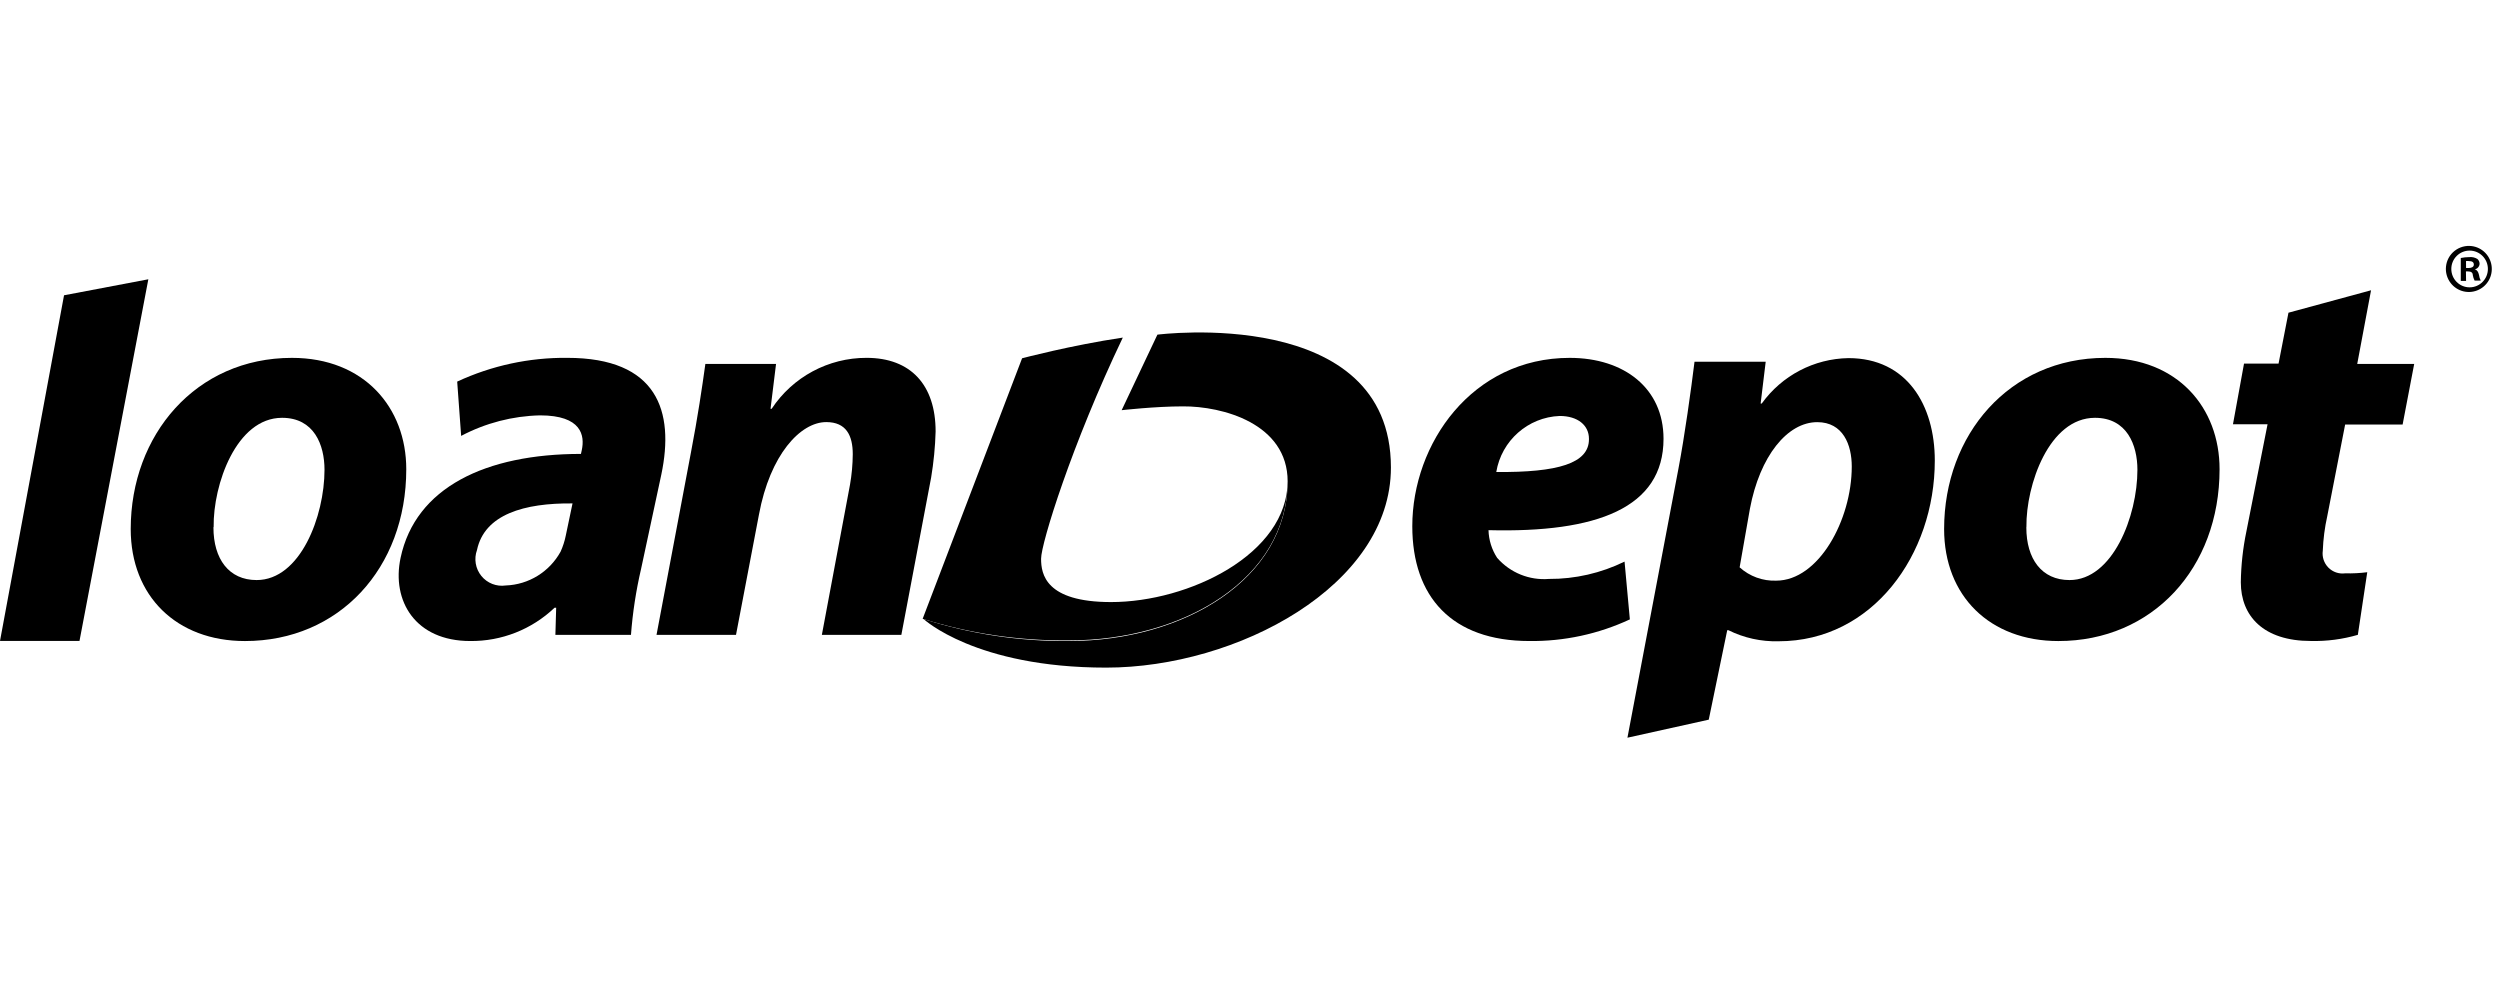
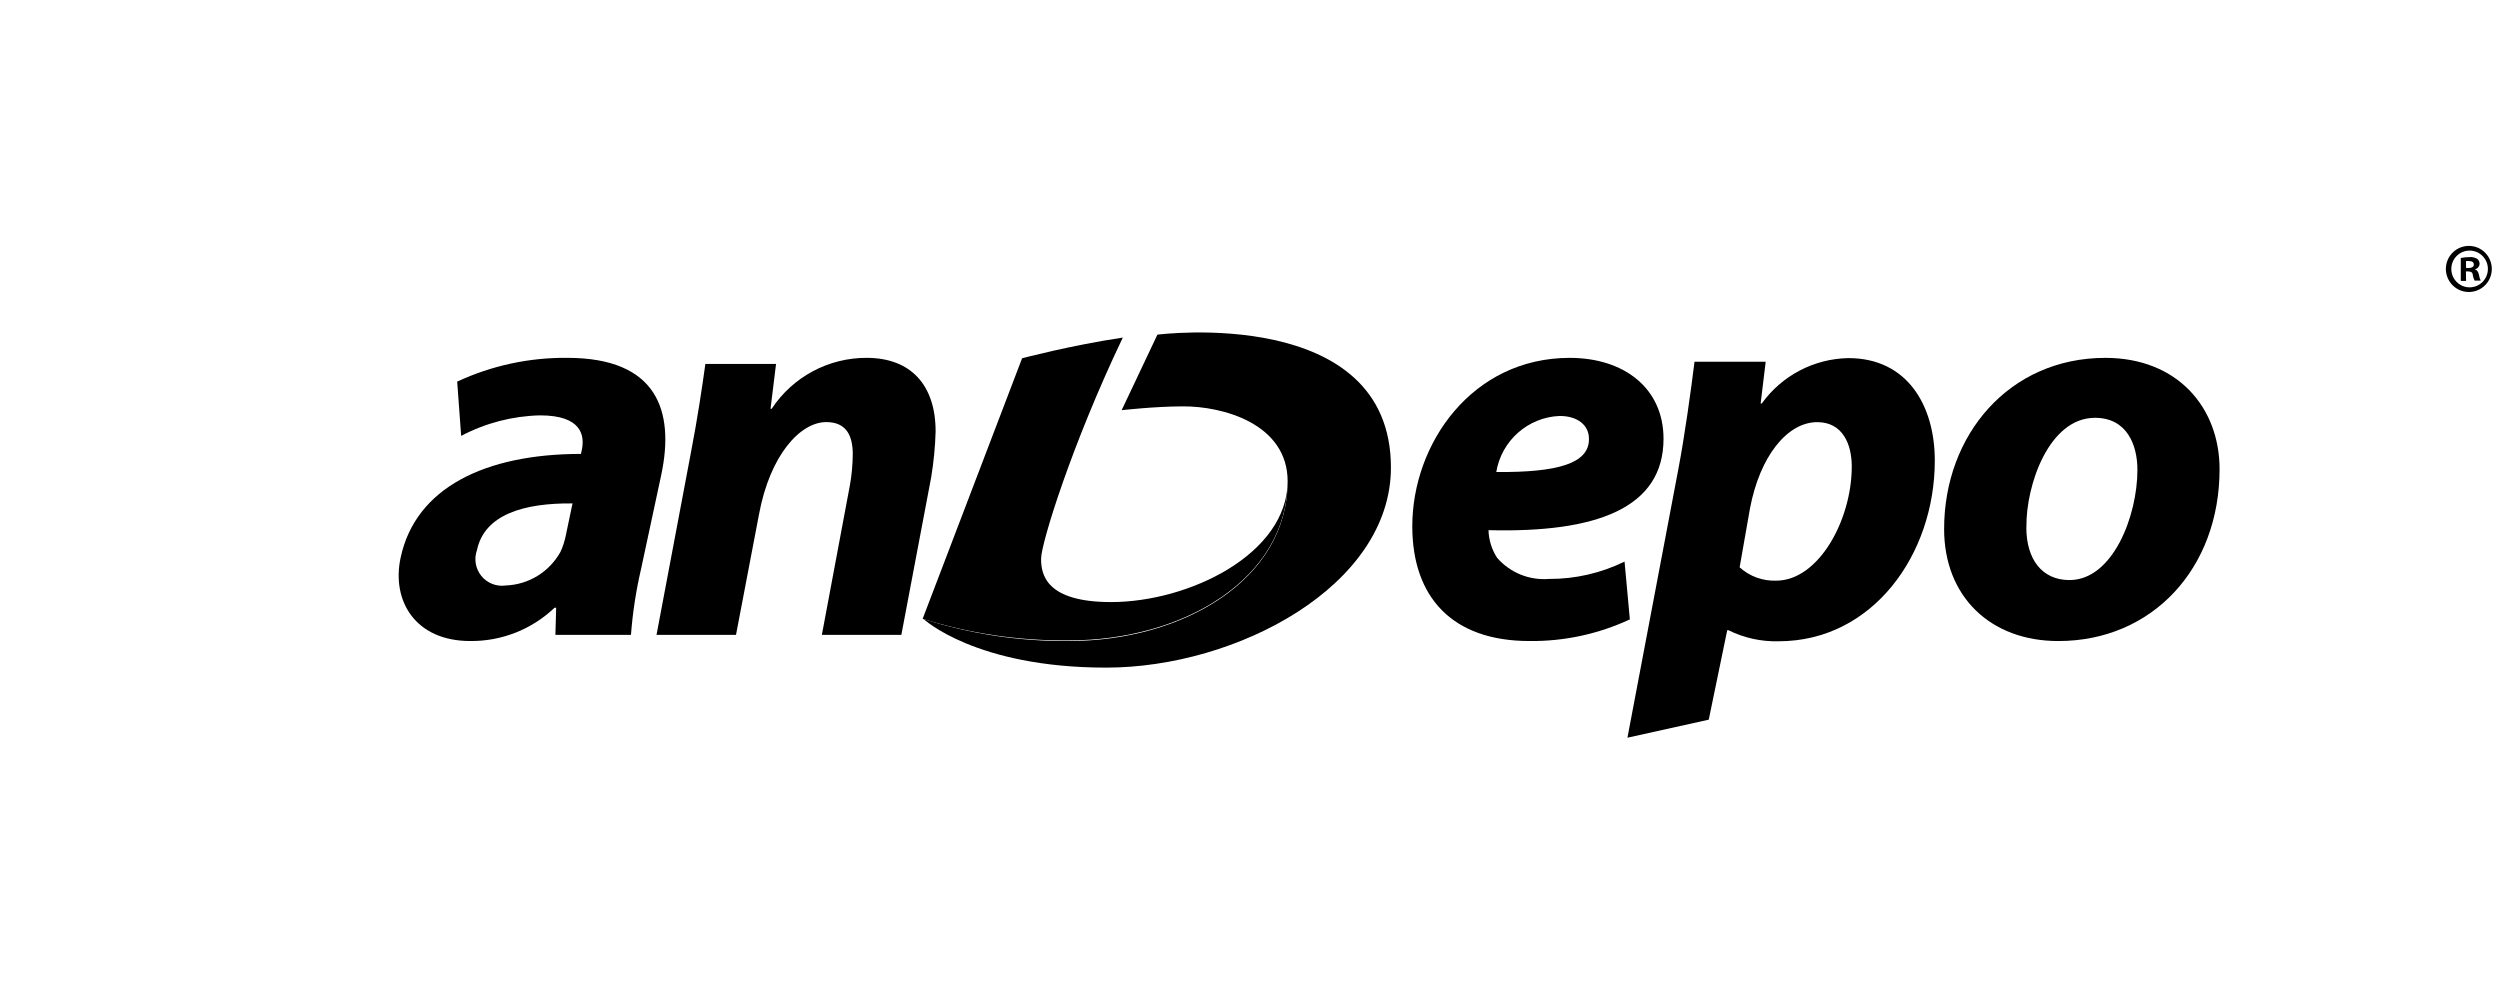
<svg xmlns="http://www.w3.org/2000/svg" width="122" height="48" viewBox="0 0 122 48" fill="none">
-   <path d="M0 31.279L3.125 14.41L7.239 13.629L3.879 31.279H0Z" fill="black" />
-   <path d="M19.826 22.896C19.826 27.741 16.537 31.283 11.954 31.283C8.614 31.283 6.379 29.089 6.379 25.817C6.379 21.222 9.558 17.464 14.246 17.464C17.775 17.464 19.826 19.895 19.826 22.896M10.416 25.736C10.416 27.279 11.17 28.307 12.522 28.307C14.654 28.307 15.836 25.195 15.836 22.925C15.836 21.708 15.327 20.389 13.765 20.389C11.525 20.389 10.396 23.661 10.426 25.715" fill="black" />
  <path d="M32.038 30.982L33.722 22.059C34.046 20.368 34.261 18.922 34.422 17.759H37.871L37.602 19.949H37.657C38.687 18.392 40.427 17.458 42.289 17.463C44.445 17.463 45.658 18.786 45.658 21.057C45.637 21.811 45.563 22.562 45.439 23.306L43.986 30.981H40.107L41.48 23.654C41.566 23.163 41.611 22.665 41.615 22.166C41.615 21.245 41.291 20.598 40.322 20.598C39.059 20.598 37.576 22.191 37.037 25.113L35.917 30.982H32.038Z" fill="black" />
  <path d="M79.537 30.226C78.002 30.941 76.327 31.302 74.635 31.282C70.844 31.282 68.92 29.118 68.92 25.681C68.92 21.653 71.83 17.464 76.602 17.464C79.264 17.464 81.18 18.951 81.18 21.412C81.18 24.794 77.92 26.008 72.639 25.872C72.652 26.353 72.798 26.821 73.061 27.224C73.694 27.948 74.631 28.329 75.588 28.252C76.866 28.259 78.129 27.969 79.278 27.406L79.537 30.226ZM77.541 21.411C77.541 20.761 77.002 20.299 76.113 20.299C74.566 20.359 73.273 21.502 73.018 23.034C76.033 23.06 77.541 22.611 77.541 21.435V21.411Z" fill="black" />
  <path d="M79.419 36L81.908 22.87C82.207 21.302 82.527 19.003 82.692 17.654H86.166L85.919 19.691H85.974C86.958 18.324 88.526 17.503 90.206 17.476C93.062 17.476 94.418 19.775 94.418 22.476C94.418 27.076 91.373 31.294 86.795 31.294C85.946 31.317 85.105 31.131 84.344 30.753H84.289L83.387 35.12L79.419 36ZM84.894 27.686C85.382 28.127 86.021 28.36 86.676 28.336C88.747 28.336 90.366 25.378 90.366 22.765C90.366 21.708 89.944 20.601 88.681 20.601C87.228 20.601 85.88 22.249 85.396 24.828L84.894 27.686Z" fill="black" />
  <path d="M108.315 22.896C108.315 27.741 105.03 31.283 100.448 31.283C97.108 31.283 94.873 29.089 94.873 25.817C94.873 21.222 98.048 17.464 102.74 17.464C106.269 17.464 108.315 19.895 108.315 22.896M98.885 25.737C98.885 27.28 99.639 28.307 100.991 28.307C103.097 28.307 104.306 25.196 104.306 22.926C104.306 21.709 103.792 20.389 102.235 20.389C99.994 20.389 98.865 23.662 98.889 25.715" fill="black" />
-   <path d="M115.707 14.165L115.033 17.759H117.813L117.248 20.717H114.443L113.571 25.185C113.447 25.741 113.374 26.307 113.352 26.876C113.31 27.178 113.411 27.483 113.625 27.699C113.839 27.916 114.142 28.019 114.443 27.979C114.804 27.988 115.164 27.97 115.522 27.924L115.063 30.98C114.319 31.197 113.546 31.298 112.772 31.28C110.456 31.28 109.352 30.063 109.352 28.414C109.363 27.586 109.453 26.76 109.621 25.949L110.657 20.703H108.969L109.508 17.745H111.193L111.677 15.26L115.707 14.165Z" fill="black" />
  <path d="M31.284 27.765C31.038 28.823 30.873 29.899 30.791 30.983H27.103L27.141 29.659H27.061C25.951 30.716 24.476 31.298 22.946 31.282C20.276 31.282 19.101 29.333 19.548 27.224C20.276 23.791 23.696 22.151 28.35 22.151L28.392 21.961C28.54 21.259 28.392 20.27 26.354 20.27C25.011 20.301 23.693 20.643 22.504 21.272L22.311 18.622C23.994 17.84 25.83 17.444 27.685 17.463C32.078 17.463 32.928 20.059 32.271 23.166L31.284 27.765ZM27.939 24.567C25.588 24.542 23.643 25.1 23.277 26.842C23.122 27.271 23.202 27.751 23.49 28.106C23.777 28.46 24.229 28.637 24.68 28.571C25.8 28.532 26.817 27.904 27.358 26.919C27.469 26.672 27.553 26.415 27.607 26.15L27.939 24.567Z" fill="black" />
  <path d="M45.026 30.196L49.878 17.484C49.878 17.484 52.267 16.85 54.793 16.474C52.304 21.682 50.805 26.518 50.805 27.267C50.805 28.016 51.02 29.381 54.221 29.381C58.011 29.381 62.838 27.043 62.838 23.465C62.838 28.233 57.763 31.251 52.169 31.251C49.748 31.277 47.338 30.922 45.026 30.198V30.196Z" fill="black" />
  <path d="M62.837 23.495C62.837 28.263 57.762 31.282 52.169 31.282C49.761 31.304 47.366 30.942 45.072 30.209C45.072 30.209 47.599 32.58 53.979 32.58C60.359 32.58 67.877 28.589 67.877 22.815C67.877 14.863 56.481 16.331 56.481 16.331L54.737 20.017C54.737 20.017 56.372 19.831 57.727 19.831C59.637 19.818 62.837 20.659 62.837 23.495Z" fill="black" />
  <path d="M120.517 12.001C121.049 12.018 121.496 12.41 121.584 12.938C121.673 13.465 121.38 13.982 120.882 14.174C120.385 14.367 119.822 14.181 119.535 13.73C119.248 13.279 119.317 12.688 119.7 12.316C119.919 12.105 120.213 11.991 120.517 12.001ZM120.517 12.229C120.023 12.229 119.624 12.63 119.624 13.125C119.624 13.62 120.023 14.022 120.517 14.022C121.01 14.022 121.409 13.62 121.409 13.125C121.409 12.63 121.01 12.229 120.517 12.229ZM120.344 13.709H120.086V12.59C120.225 12.562 120.366 12.547 120.508 12.547C120.643 12.534 120.779 12.565 120.895 12.636C120.965 12.696 121.005 12.784 121.004 12.876C120.995 13.007 120.9 13.116 120.772 13.142C120.881 13.176 120.941 13.264 120.975 13.417C120.986 13.513 121.015 13.606 121.059 13.692H120.76C120.717 13.607 120.687 13.516 120.672 13.422C120.672 13.3 120.583 13.245 120.44 13.245H120.338L120.344 13.709ZM120.344 13.079H120.466C120.609 13.079 120.723 13.029 120.723 12.914C120.723 12.8 120.651 12.741 120.484 12.741C120.436 12.734 120.388 12.734 120.341 12.741L120.344 13.079Z" fill="black" />
</svg>